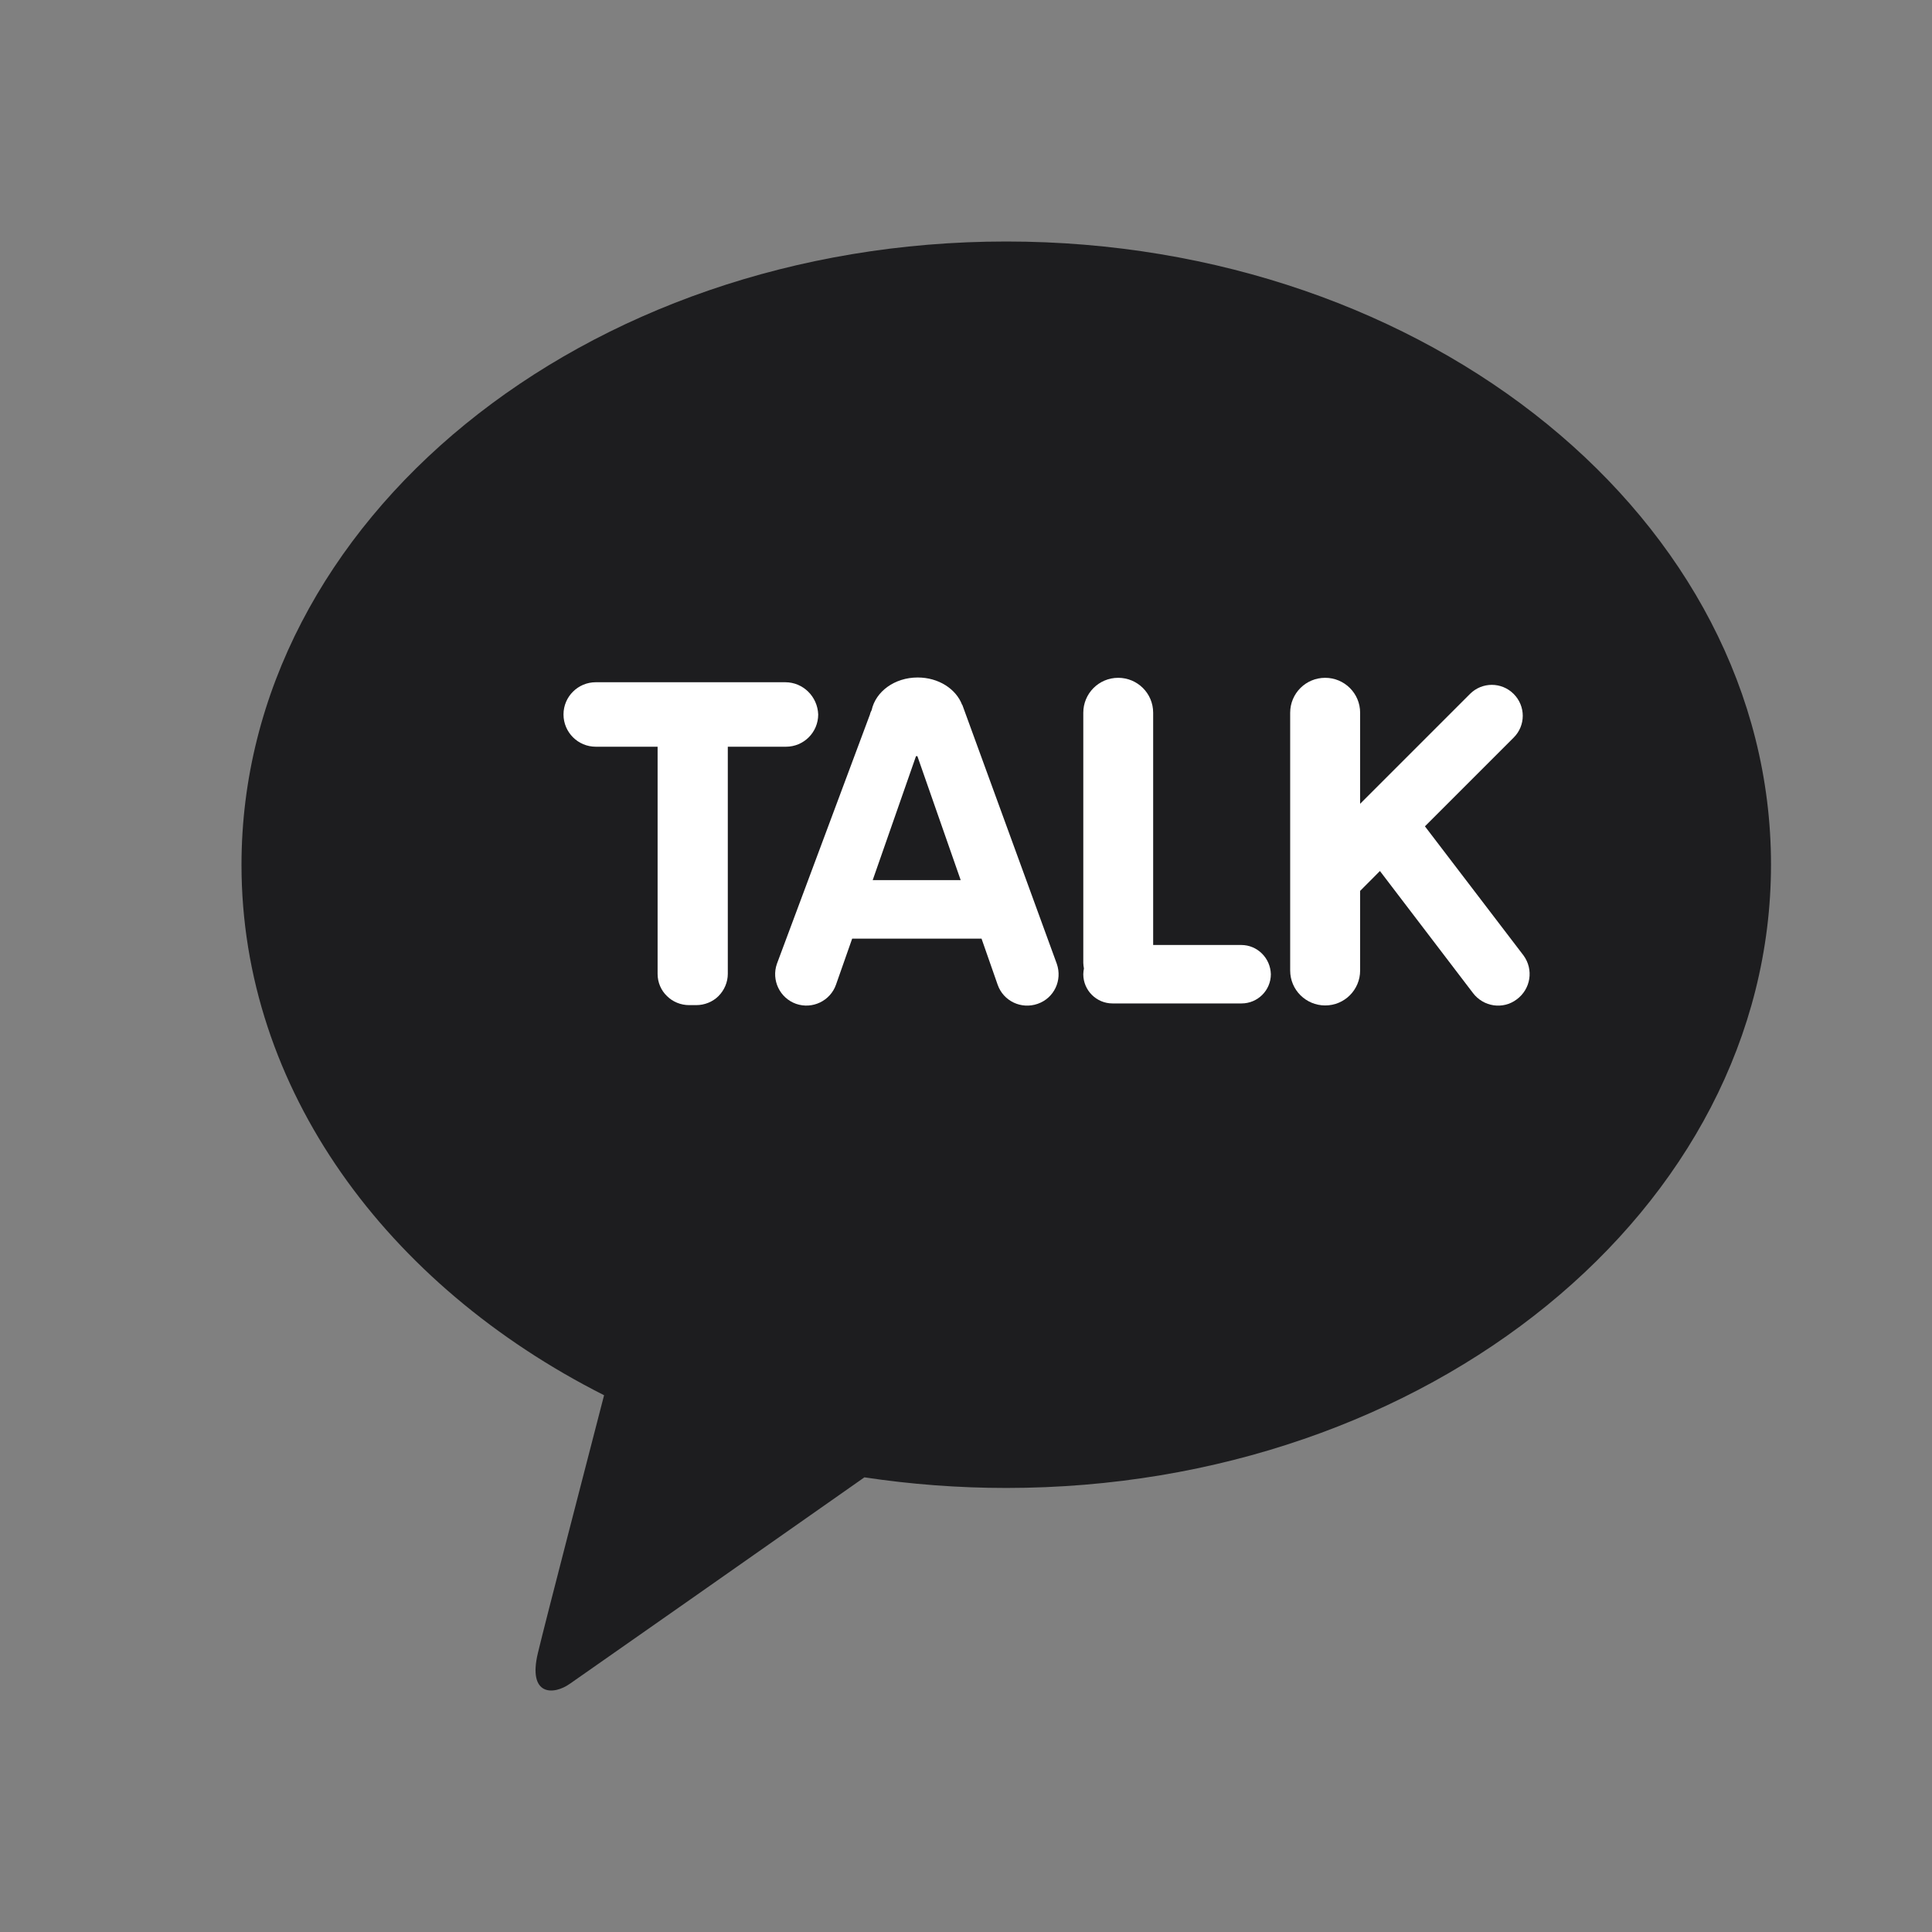
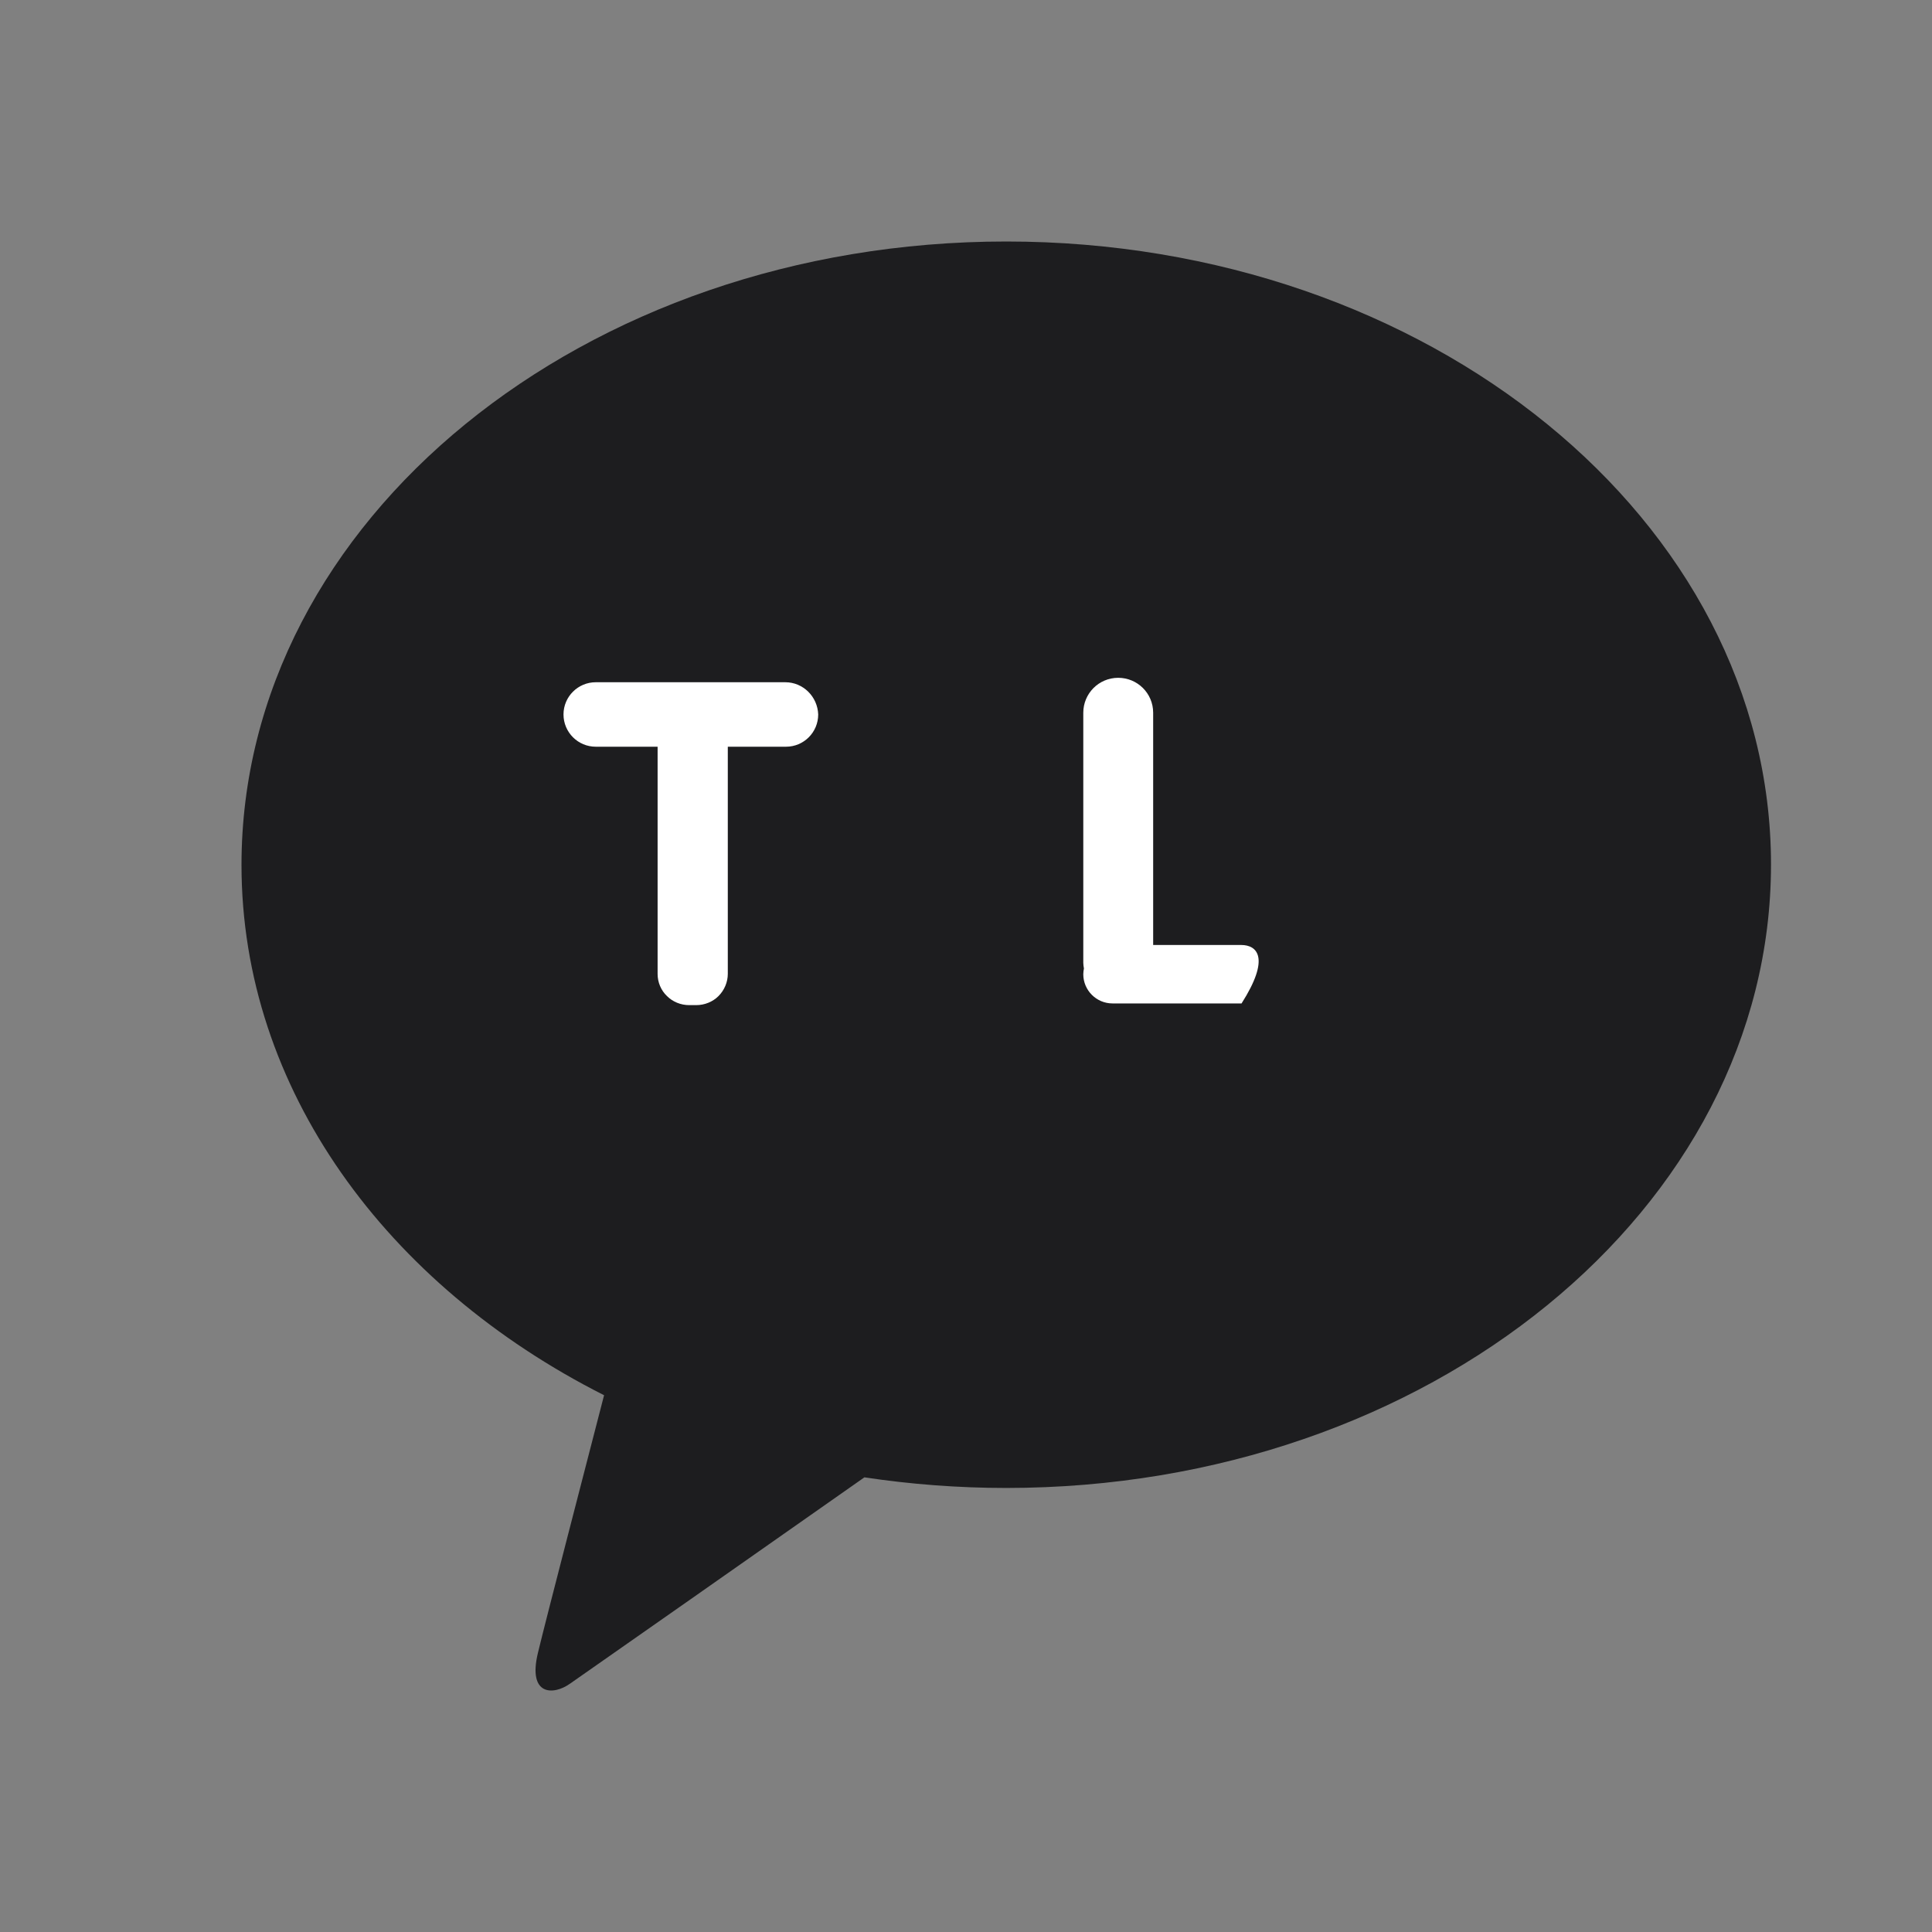
<svg xmlns="http://www.w3.org/2000/svg" width="24" height="24" viewBox="0 0 24 24" fill="none">
  <rect x="0" y="0" width="24" height="24" fill="#808080" stroke="none" />
  <path d="M12.5 3C7.253 3 3 6.466 3 10.744C3 13.525 4.802 15.967 7.504 17.332C7.307 18.098 6.785 20.103 6.682 20.534C6.554 21.067 6.874 21.062 7.081 20.915C7.243 20.803 9.684 19.093 10.738 18.352C11.309 18.438 11.899 18.484 12.5 18.484C17.747 18.484 22 15.018 22 10.739C22 6.466 17.747 3 12.5 3Z" fill="#1D1D1F" />
  <path d="M9.755 8.475H7.401C7.18 8.475 7 8.654 7 8.875C7 9.097 7.18 9.276 7.401 9.276H8.169V12.098C8.169 12.203 8.211 12.303 8.286 12.374C8.357 12.445 8.457 12.486 8.561 12.486H8.649C8.753 12.486 8.854 12.445 8.925 12.374C9 12.299 9.041 12.198 9.041 12.098V9.276H9.764C9.985 9.276 10.164 9.097 10.164 8.875C10.156 8.654 9.977 8.475 9.755 8.475Z" fill="white" />
-   <path d="M15.419 11.739H14.325V8.854C14.325 8.612 14.129 8.42 13.891 8.42C13.649 8.42 13.457 8.616 13.457 8.854V11.96C13.457 11.985 13.461 12.006 13.465 12.031C13.461 12.052 13.457 12.077 13.457 12.102C13.457 12.302 13.62 12.465 13.82 12.465H15.423C15.624 12.465 15.787 12.302 15.787 12.102C15.782 11.902 15.62 11.739 15.419 11.739Z" fill="white" />
-   <path d="M18.925 11.868L17.701 10.265L18.803 9.163C18.954 9.013 18.954 8.771 18.803 8.62C18.653 8.47 18.411 8.47 18.261 8.62L16.896 9.985V8.854C16.896 8.612 16.7 8.42 16.462 8.42C16.219 8.42 16.027 8.616 16.027 8.854V12.056C16.027 12.298 16.224 12.49 16.462 12.49C16.704 12.49 16.896 12.294 16.896 12.056V11.067L17.142 10.82L18.298 12.336C18.428 12.507 18.67 12.544 18.841 12.415C19.016 12.286 19.054 12.044 18.925 11.868Z" fill="white" />
-   <path d="M13.128 11.973L11.955 8.758L11.951 8.754C11.876 8.558 11.659 8.416 11.4 8.416C11.112 8.416 10.878 8.591 10.828 8.821C10.82 8.838 10.811 8.854 10.807 8.875L9.651 11.973C9.58 12.177 9.688 12.399 9.889 12.47C10.093 12.541 10.315 12.432 10.385 12.232L10.586 11.66H12.193L12.393 12.232C12.464 12.436 12.686 12.541 12.89 12.47C13.095 12.399 13.199 12.177 13.128 11.973ZM10.841 10.933L11.379 9.393C11.383 9.393 11.392 9.393 11.396 9.393L11.934 10.933H10.841Z" fill="white" />
+   <path d="M15.419 11.739H14.325V8.854C14.325 8.612 14.129 8.42 13.891 8.42C13.649 8.42 13.457 8.616 13.457 8.854V11.96C13.457 11.985 13.461 12.006 13.465 12.031C13.461 12.052 13.457 12.077 13.457 12.102C13.457 12.302 13.62 12.465 13.82 12.465H15.423C15.782 11.902 15.62 11.739 15.419 11.739Z" fill="white" />
</svg>